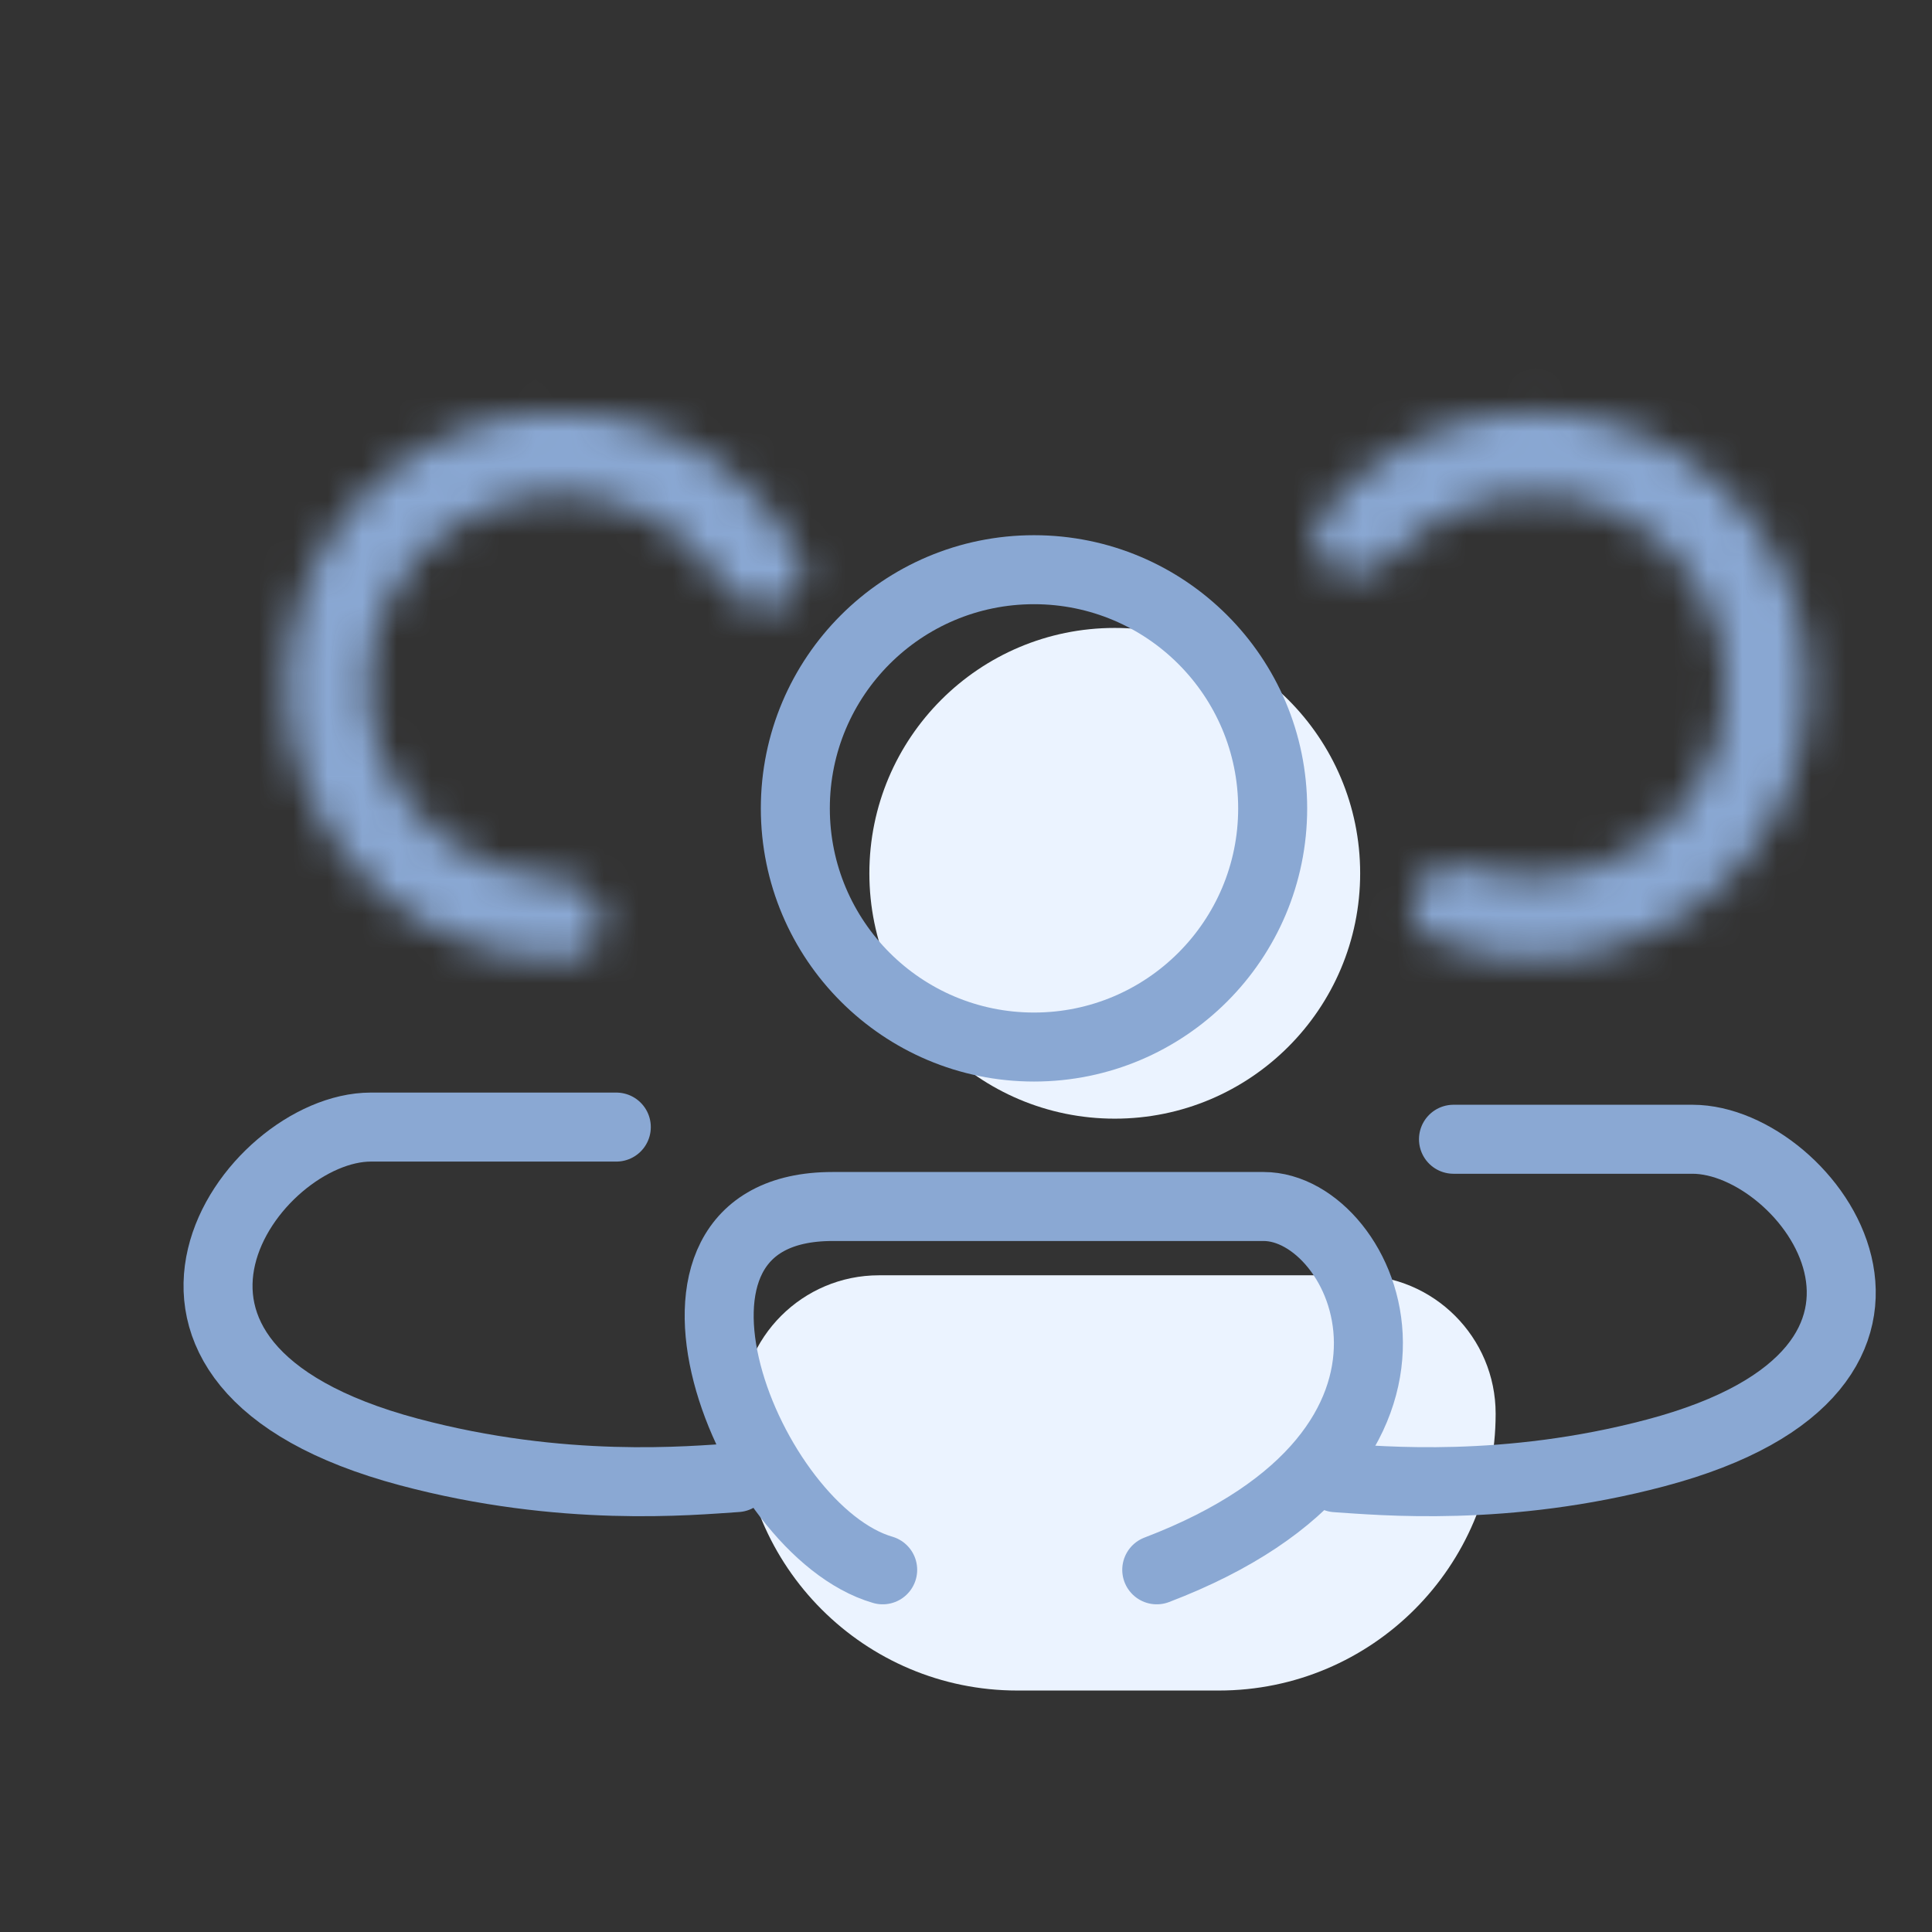
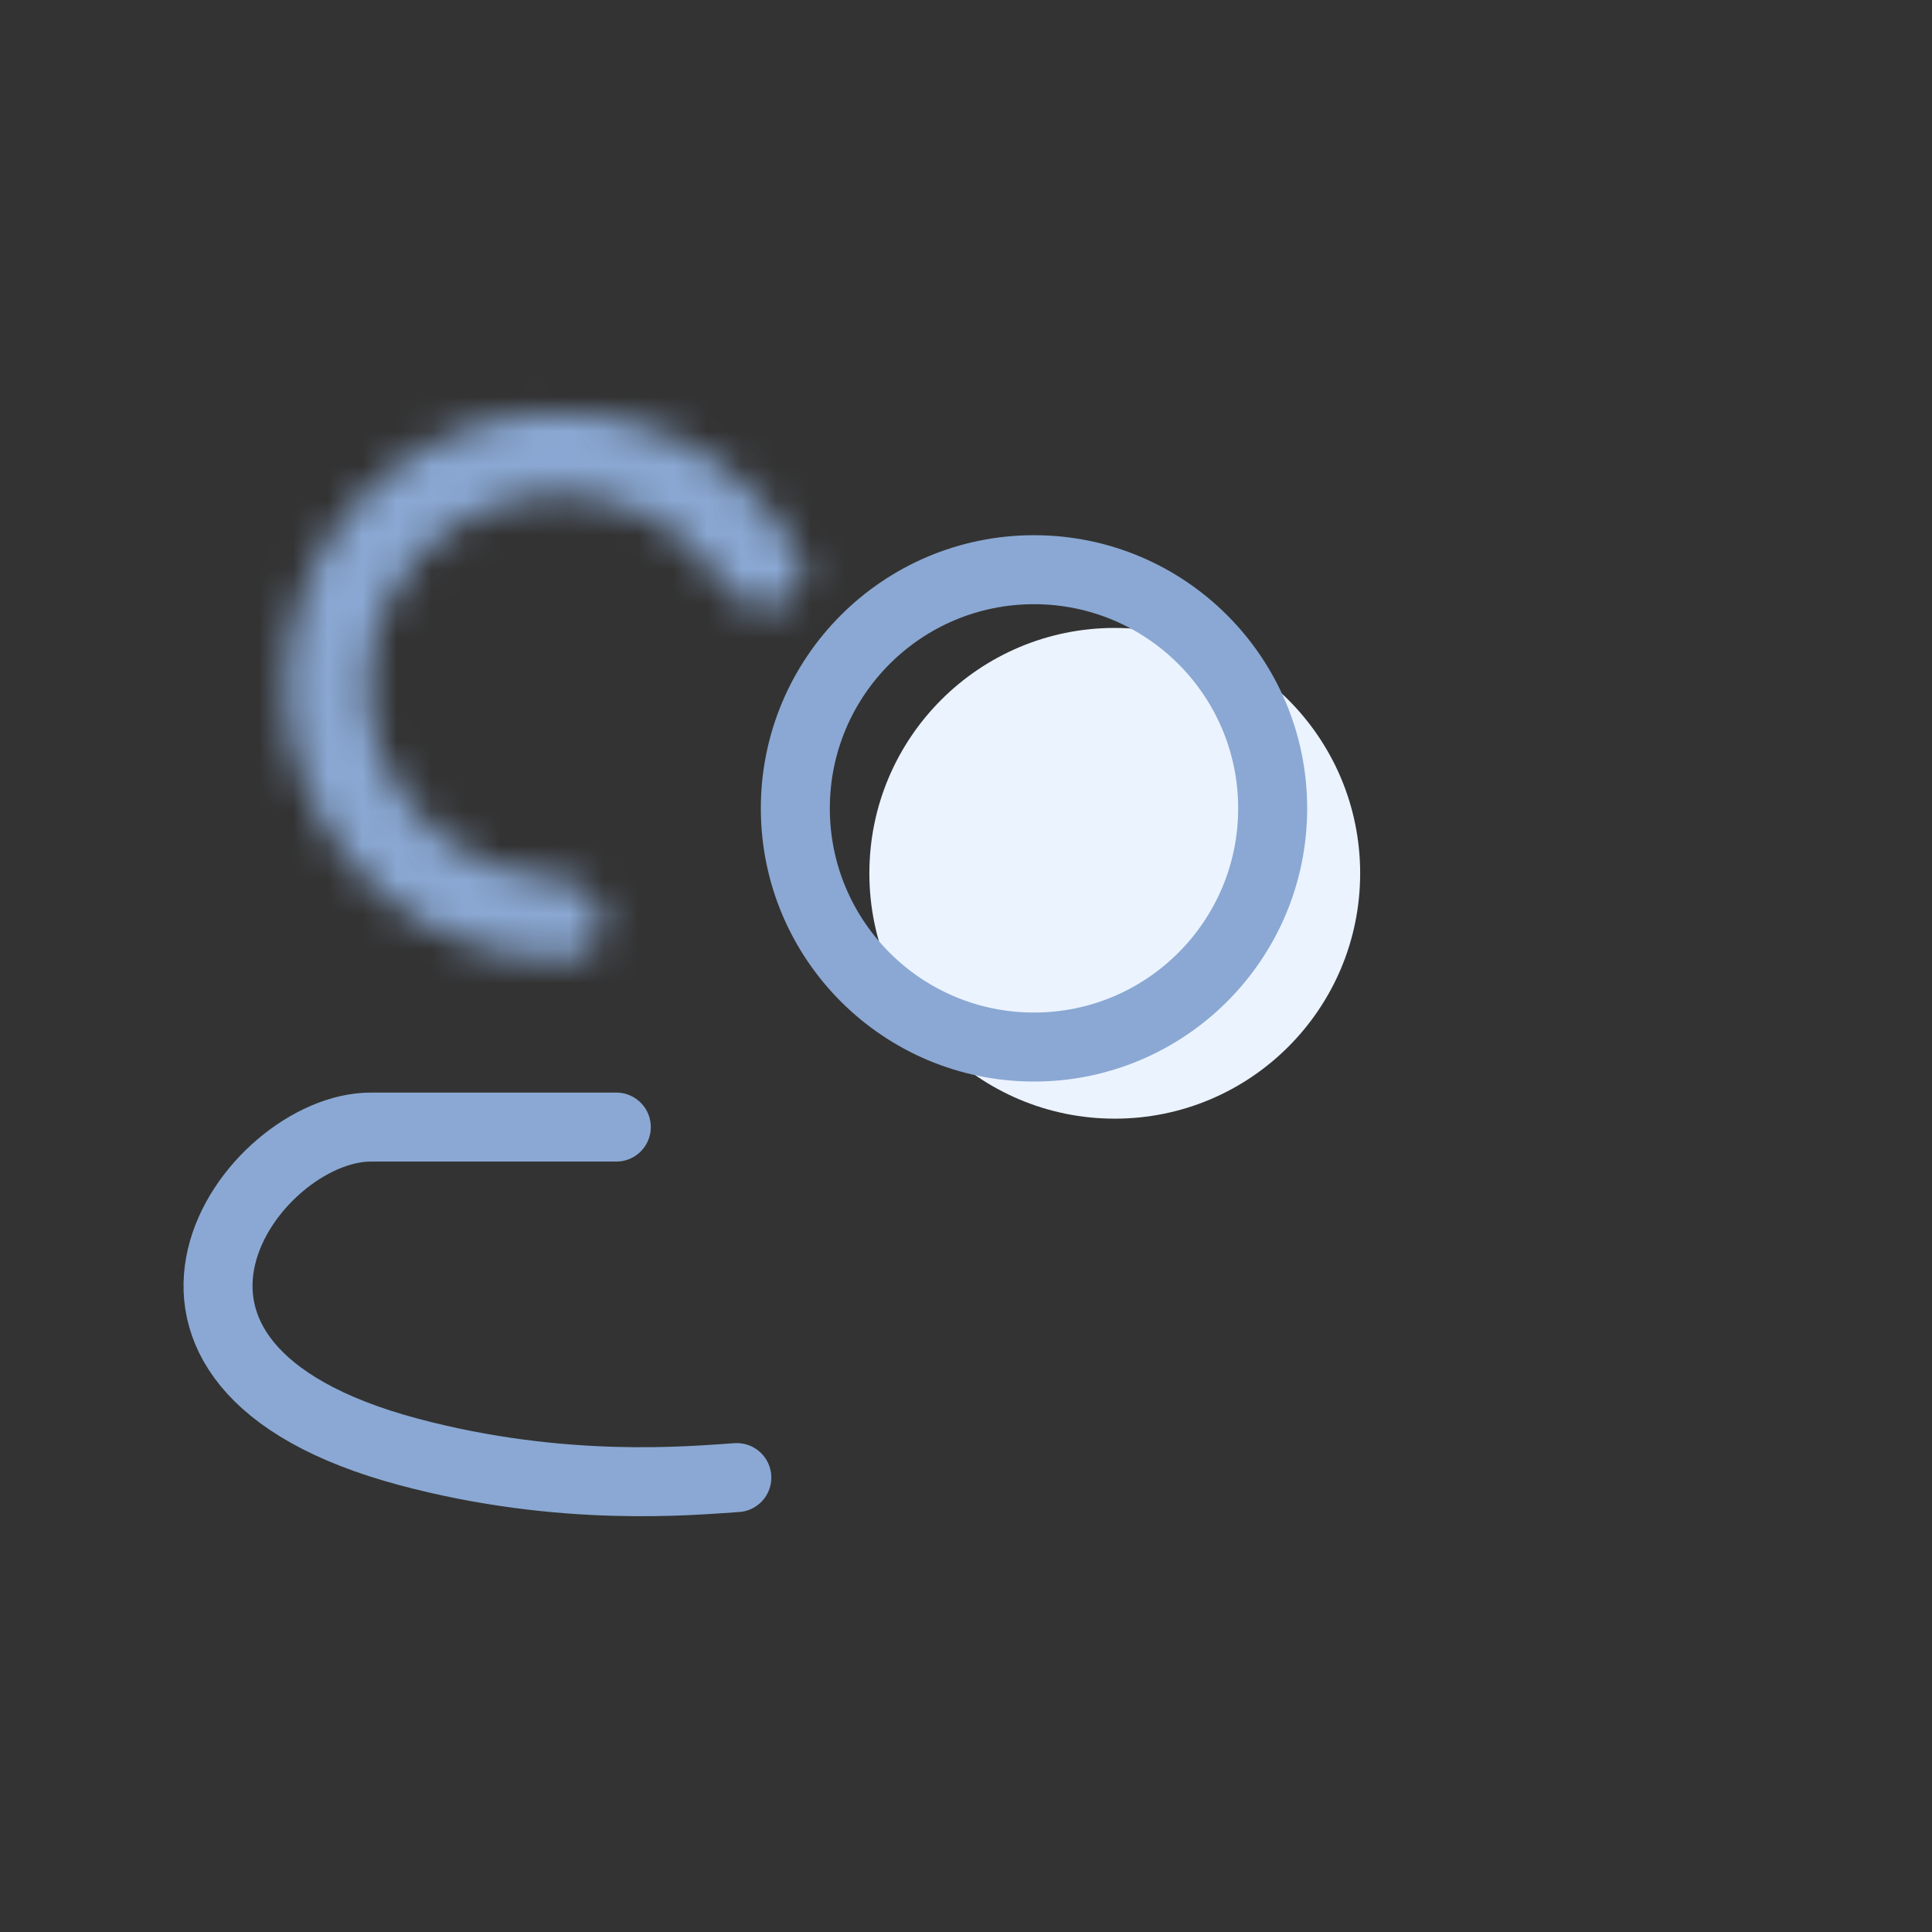
<svg xmlns="http://www.w3.org/2000/svg" width="56" height="56" viewBox="0 0 56 56" fill="none">
  <rect x="0" y="0" width="56" height="56" fill="#333333" stroke="none" />
  <ellipse cx="32.312" cy="25.313" rx="7.113" ry="7.112" fill="#EBF3FF" />
-   <path d="M21.467 40.977C21.467 38.761 23.263 36.965 25.479 36.965H39.34C41.556 36.965 43.352 38.761 43.352 40.977V40.977C43.352 45.409 39.76 49.001 35.328 49.001H29.491C25.059 49.001 21.467 45.409 21.467 40.977V40.977Z" fill="#EBF3FF" />
-   <path d="M25.585 45.502C21.675 44.366 17.957 34.971 24.133 34.971C25.641 34.971 33.091 34.971 36.627 34.971C39.593 34.971 42.792 41.969 33.529 45.502" stroke="#8AA8D3" stroke-width="2" stroke-linecap="round" />
-   <path d="M42.13 33.022H49.057C52.441 33.022 57.267 39.658 47.987 42.114C43.64 43.265 40.02 42.917 38.728 42.833" stroke="#8AA8D3" stroke-width="2" stroke-linecap="round" />
  <path d="M17.864 32.669H10.749C7.274 32.669 2.317 39.541 11.848 42.085C16.313 43.277 20.031 42.916 21.357 42.829" stroke="#8AA8D3" stroke-width="2" stroke-linecap="round" />
  <circle cx="29.971" cy="23.431" r="6.918" stroke="#8AA8D3" stroke-width="2" />
  <mask id="path-8-inside-1_721_2679" fill="white">
-     <path d="M41.094 25.7C40.767 26.263 40.956 26.994 41.561 27.235C42.641 27.663 43.806 27.851 44.975 27.777C46.538 27.68 48.037 27.121 49.282 26.172C50.528 25.222 51.464 23.925 51.972 22.443C52.48 20.962 52.537 19.363 52.136 17.849C51.736 16.335 50.895 14.974 49.721 13.938C48.547 12.902 47.092 12.237 45.54 12.028C43.988 11.819 42.408 12.074 41.002 12.763C39.95 13.277 39.03 14.017 38.303 14.923C37.896 15.431 38.093 16.16 38.656 16.487V16.487C39.219 16.815 39.933 16.612 40.372 16.131C40.841 15.616 41.406 15.19 42.038 14.881C43.026 14.398 44.135 14.218 45.225 14.365C46.314 14.512 47.336 14.979 48.16 15.706C48.985 16.434 49.575 17.39 49.856 18.453C50.138 19.516 50.097 20.638 49.741 21.678C49.384 22.718 48.727 23.63 47.852 24.296C46.978 24.963 45.925 25.355 44.828 25.424C44.125 25.468 43.424 25.377 42.761 25.162C42.142 24.96 41.422 25.137 41.094 25.7V25.7Z" />
-   </mask>
+     </mask>
  <path d="M41.094 25.7C40.767 26.263 40.956 26.994 41.561 27.235C42.641 27.663 43.806 27.851 44.975 27.777C46.538 27.68 48.037 27.121 49.282 26.172C50.528 25.222 51.464 23.925 51.972 22.443C52.48 20.962 52.537 19.363 52.136 17.849C51.736 16.335 50.895 14.974 49.721 13.938C48.547 12.902 47.092 12.237 45.54 12.028C43.988 11.819 42.408 12.074 41.002 12.763C39.95 13.277 39.03 14.017 38.303 14.923C37.896 15.431 38.093 16.16 38.656 16.487V16.487C39.219 16.815 39.933 16.612 40.372 16.131C40.841 15.616 41.406 15.19 42.038 14.881C43.026 14.398 44.135 14.218 45.225 14.365C46.314 14.512 47.336 14.979 48.16 15.706C48.985 16.434 49.575 17.39 49.856 18.453C50.138 19.516 50.097 20.638 49.741 21.678C49.384 22.718 48.727 23.63 47.852 24.296C46.978 24.963 45.925 25.355 44.828 25.424C44.125 25.468 43.424 25.377 42.761 25.162C42.142 24.96 41.422 25.137 41.094 25.7V25.7Z" stroke="#8AA8D3" stroke-width="4" mask="url(#path-8-inside-1_721_2679)" />
  <mask id="path-9-inside-2_721_2679" fill="white">
-     <path d="M17.413 26.508C17.528 27.148 17.101 27.771 16.45 27.79C15.348 27.822 14.246 27.624 13.217 27.202C11.823 26.631 10.621 25.674 9.752 24.443C8.883 23.213 8.383 21.76 8.31 20.255C8.238 18.75 8.597 17.256 9.344 15.948C10.091 14.64 11.196 13.572 12.529 12.87C13.862 12.168 15.368 11.86 16.869 11.984C18.37 12.108 19.805 12.657 21.006 13.568C21.891 14.24 22.622 15.088 23.154 16.054C23.468 16.624 23.149 17.309 22.539 17.535V17.535C21.928 17.761 21.259 17.439 20.91 16.89C20.557 16.336 20.108 15.847 19.58 15.446C18.737 14.807 17.73 14.421 16.676 14.334C15.621 14.248 14.564 14.463 13.628 14.956C12.692 15.449 11.916 16.199 11.392 17.118C10.867 18.036 10.615 19.085 10.666 20.142C10.717 21.198 11.068 22.219 11.678 23.083C12.288 23.947 13.133 24.619 14.111 25.02C14.724 25.271 15.374 25.41 16.03 25.432C16.681 25.454 17.298 25.867 17.413 26.508V26.508Z" />
+     <path d="M17.413 26.508C17.528 27.148 17.101 27.771 16.45 27.79C15.348 27.822 14.246 27.624 13.217 27.202C11.823 26.631 10.621 25.674 9.752 24.443C8.883 23.213 8.383 21.76 8.31 20.255C8.238 18.75 8.597 17.256 9.344 15.948C10.091 14.64 11.196 13.572 12.529 12.87C13.862 12.168 15.368 11.86 16.869 11.984C18.37 12.108 19.805 12.657 21.006 13.568C21.891 14.24 22.622 15.088 23.154 16.054C23.468 16.624 23.149 17.309 22.539 17.535C21.928 17.761 21.259 17.439 20.91 16.89C20.557 16.336 20.108 15.847 19.58 15.446C18.737 14.807 17.73 14.421 16.676 14.334C15.621 14.248 14.564 14.463 13.628 14.956C12.692 15.449 11.916 16.199 11.392 17.118C10.867 18.036 10.615 19.085 10.666 20.142C10.717 21.198 11.068 22.219 11.678 23.083C12.288 23.947 13.133 24.619 14.111 25.02C14.724 25.271 15.374 25.41 16.03 25.432C16.681 25.454 17.298 25.867 17.413 26.508V26.508Z" />
  </mask>
  <path d="M17.413 26.508C17.528 27.148 17.101 27.771 16.45 27.79C15.348 27.822 14.246 27.624 13.217 27.202C11.823 26.631 10.621 25.674 9.752 24.443C8.883 23.213 8.383 21.76 8.31 20.255C8.238 18.75 8.597 17.256 9.344 15.948C10.091 14.64 11.196 13.572 12.529 12.87C13.862 12.168 15.368 11.86 16.869 11.984C18.37 12.108 19.805 12.657 21.006 13.568C21.891 14.24 22.622 15.088 23.154 16.054C23.468 16.624 23.149 17.309 22.539 17.535V17.535C21.928 17.761 21.259 17.439 20.91 16.89C20.557 16.336 20.108 15.847 19.58 15.446C18.737 14.807 17.73 14.421 16.676 14.334C15.621 14.248 14.564 14.463 13.628 14.956C12.692 15.449 11.916 16.199 11.392 17.118C10.867 18.036 10.615 19.085 10.666 20.142C10.717 21.198 11.068 22.219 11.678 23.083C12.288 23.947 13.133 24.619 14.111 25.02C14.724 25.271 15.374 25.41 16.03 25.432C16.681 25.454 17.298 25.867 17.413 26.508V26.508Z" stroke="#8AA8D3" stroke-width="4" mask="url(#path-9-inside-2_721_2679)" />
</svg>